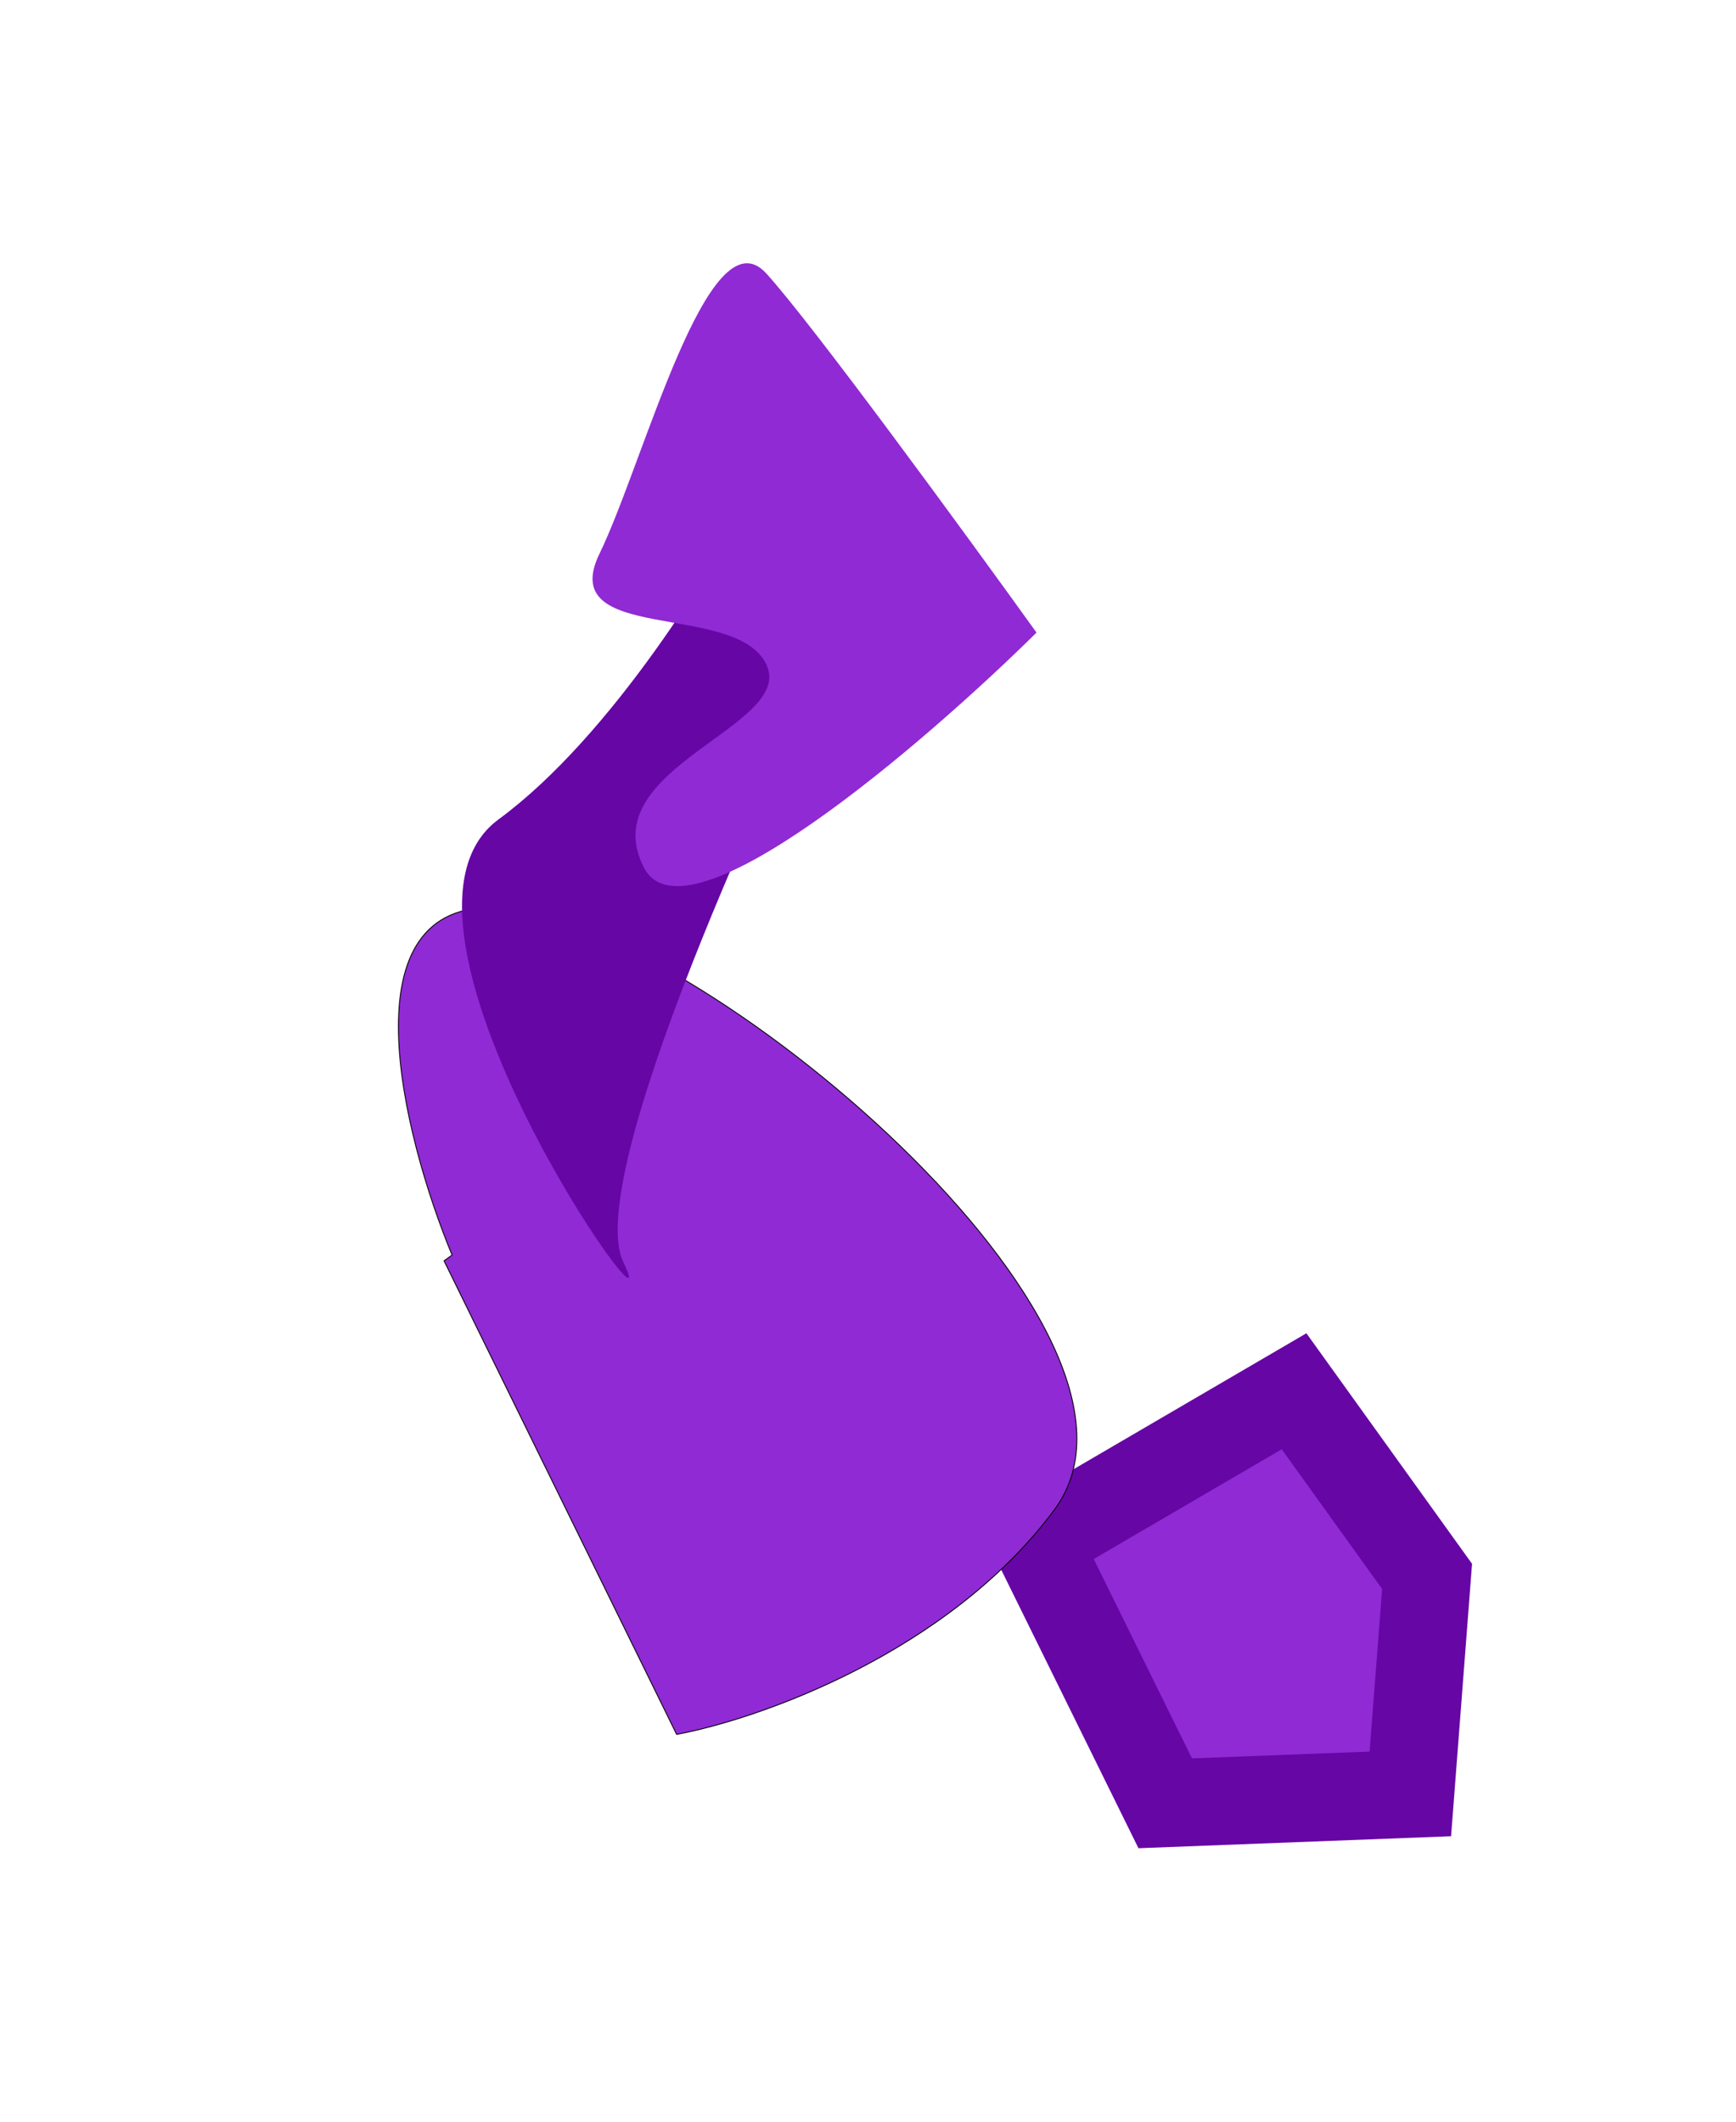
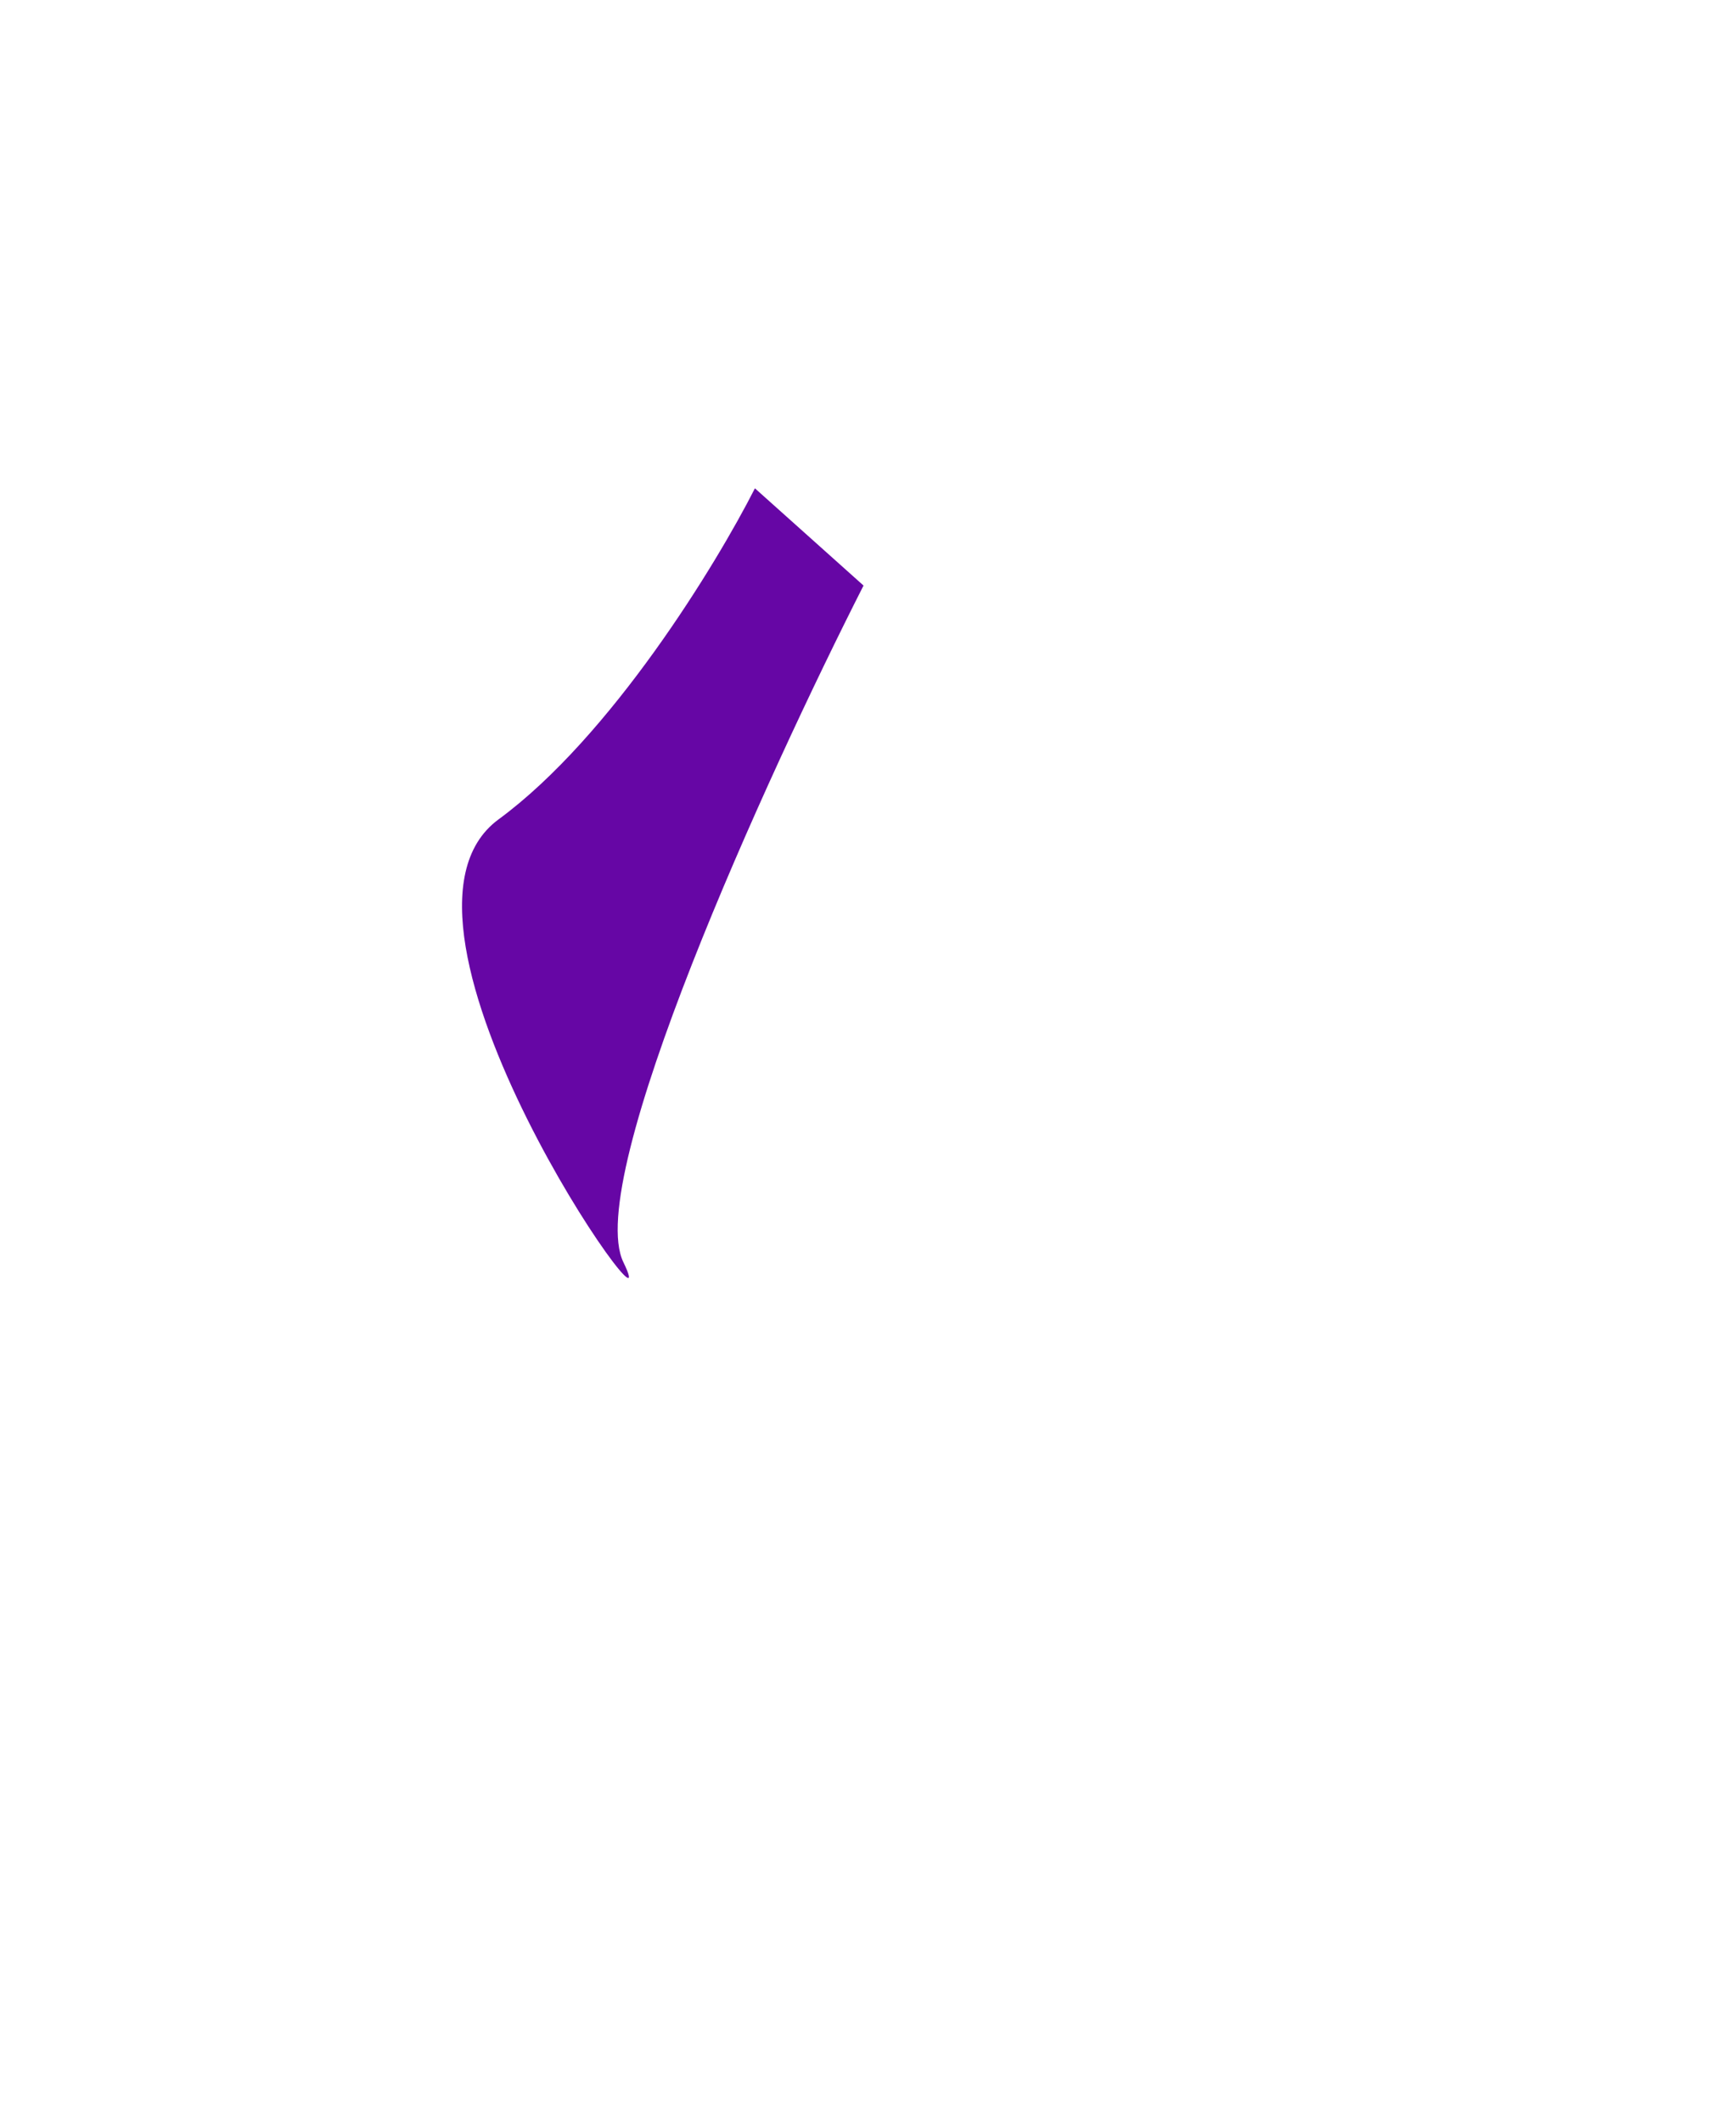
<svg xmlns="http://www.w3.org/2000/svg" width="1979" height="2419" viewBox="0 0 1979 2419" fill="none">
  <g style="mix-blend-mode:color">
    <g filter="url(#filter0_f_482_96)">
-       <path d="M1181.38 1757.65L1475.21 1586.08L1626.85 1797.14L1607.76 2045.09L1328.32 2055.81L1181.38 1757.65Z" fill="#902AD4" />
-       <path d="M1181.38 1757.65L1475.21 1586.08L1626.85 1797.14L1607.76 2045.09L1328.32 2055.81L1181.38 1757.65Z" stroke="#6606A5" stroke-width="100" />
-     </g>
+       </g>
    <g filter="url(#filter1_f_482_96)">
-       <path d="M569.406 1034.92C390.843 1024.32 458.948 1294.4 515.321 1430.77L506.173 1437.35L771.333 1977.26C864.118 1960.08 1080.12 1884.85 1201.83 1721.38C1353.96 1517.04 792.61 1048.16 569.406 1034.92Z" fill="#902AD4" />
-       <path d="M569.406 1034.92C390.843 1024.32 458.948 1294.4 515.321 1430.77L506.173 1437.35L771.333 1977.26C864.118 1960.08 1080.12 1884.85 1201.83 1721.38C1353.96 1517.04 792.61 1048.16 569.406 1034.92Z" stroke="black" />
-     </g>
+       </g>
    <g filter="url(#filter2_f_482_96)">
      <path d="M710.67 1439.01C664.551 1343.94 873.944 885.085 984.406 667.544L860.586 556.694C816.73 643.166 696.872 839.719 568.297 934.154C407.578 1052.2 768.32 1557.85 710.67 1439.01Z" fill="#6606A5" />
    </g>
    <g filter="url(#filter3_f_482_96)">
-       <path d="M734.176 989.235C781.761 1081.2 1052.29 848.851 1181.61 721.18C1100.96 608.932 926.439 369.895 873.555 311.733C807.45 239.031 733.863 527.675 683.427 631.203C632.99 734.731 837.786 685.184 873.288 756.759C908.79 828.333 674.694 874.277 734.176 989.235Z" fill="#902AD4" />
-     </g>
+       </g>
  </g>
  <defs>
    <filter id="filter0_f_482_96" x="815.935" y="1219.97" width="1162.17" height="1187.05" filterUnits="userSpaceOnUse" color-interpolation-filters="sRGB">
      <feFlood flood-opacity="0" result="BackgroundImageFix" />
      <feBlend mode="normal" in="SourceGraphic" in2="BackgroundImageFix" result="shape" />
      <feGaussianBlur stdDeviation="150" result="effect1_foregroundBlur_482_96" />
    </filter>
    <filter id="filter1_f_482_96" x="153.685" y="734.113" width="1374.43" height="1543.71" filterUnits="userSpaceOnUse" color-interpolation-filters="sRGB">
      <feFlood flood-opacity="0" result="BackgroundImageFix" />
      <feBlend mode="normal" in="SourceGraphic" in2="BackgroundImageFix" result="shape" />
      <feGaussianBlur stdDeviation="150" result="effect1_foregroundBlur_482_96" />
    </filter>
    <filter id="filter2_f_482_96" x="226.688" y="256.693" width="1057.72" height="1500.27" filterUnits="userSpaceOnUse" color-interpolation-filters="sRGB">
      <feFlood flood-opacity="0" result="BackgroundImageFix" />
      <feBlend mode="normal" in="SourceGraphic" in2="BackgroundImageFix" result="shape" />
      <feGaussianBlur stdDeviation="150" result="effect1_foregroundBlur_482_96" />
    </filter>
    <filter id="filter3_f_482_96" x="375.481" y="0.131" width="1106.13" height="1310.1" filterUnits="userSpaceOnUse" color-interpolation-filters="sRGB">
      <feFlood flood-opacity="0" result="BackgroundImageFix" />
      <feBlend mode="normal" in="SourceGraphic" in2="BackgroundImageFix" result="shape" />
      <feGaussianBlur stdDeviation="150" result="effect1_foregroundBlur_482_96" />
    </filter>
  </defs>
</svg>